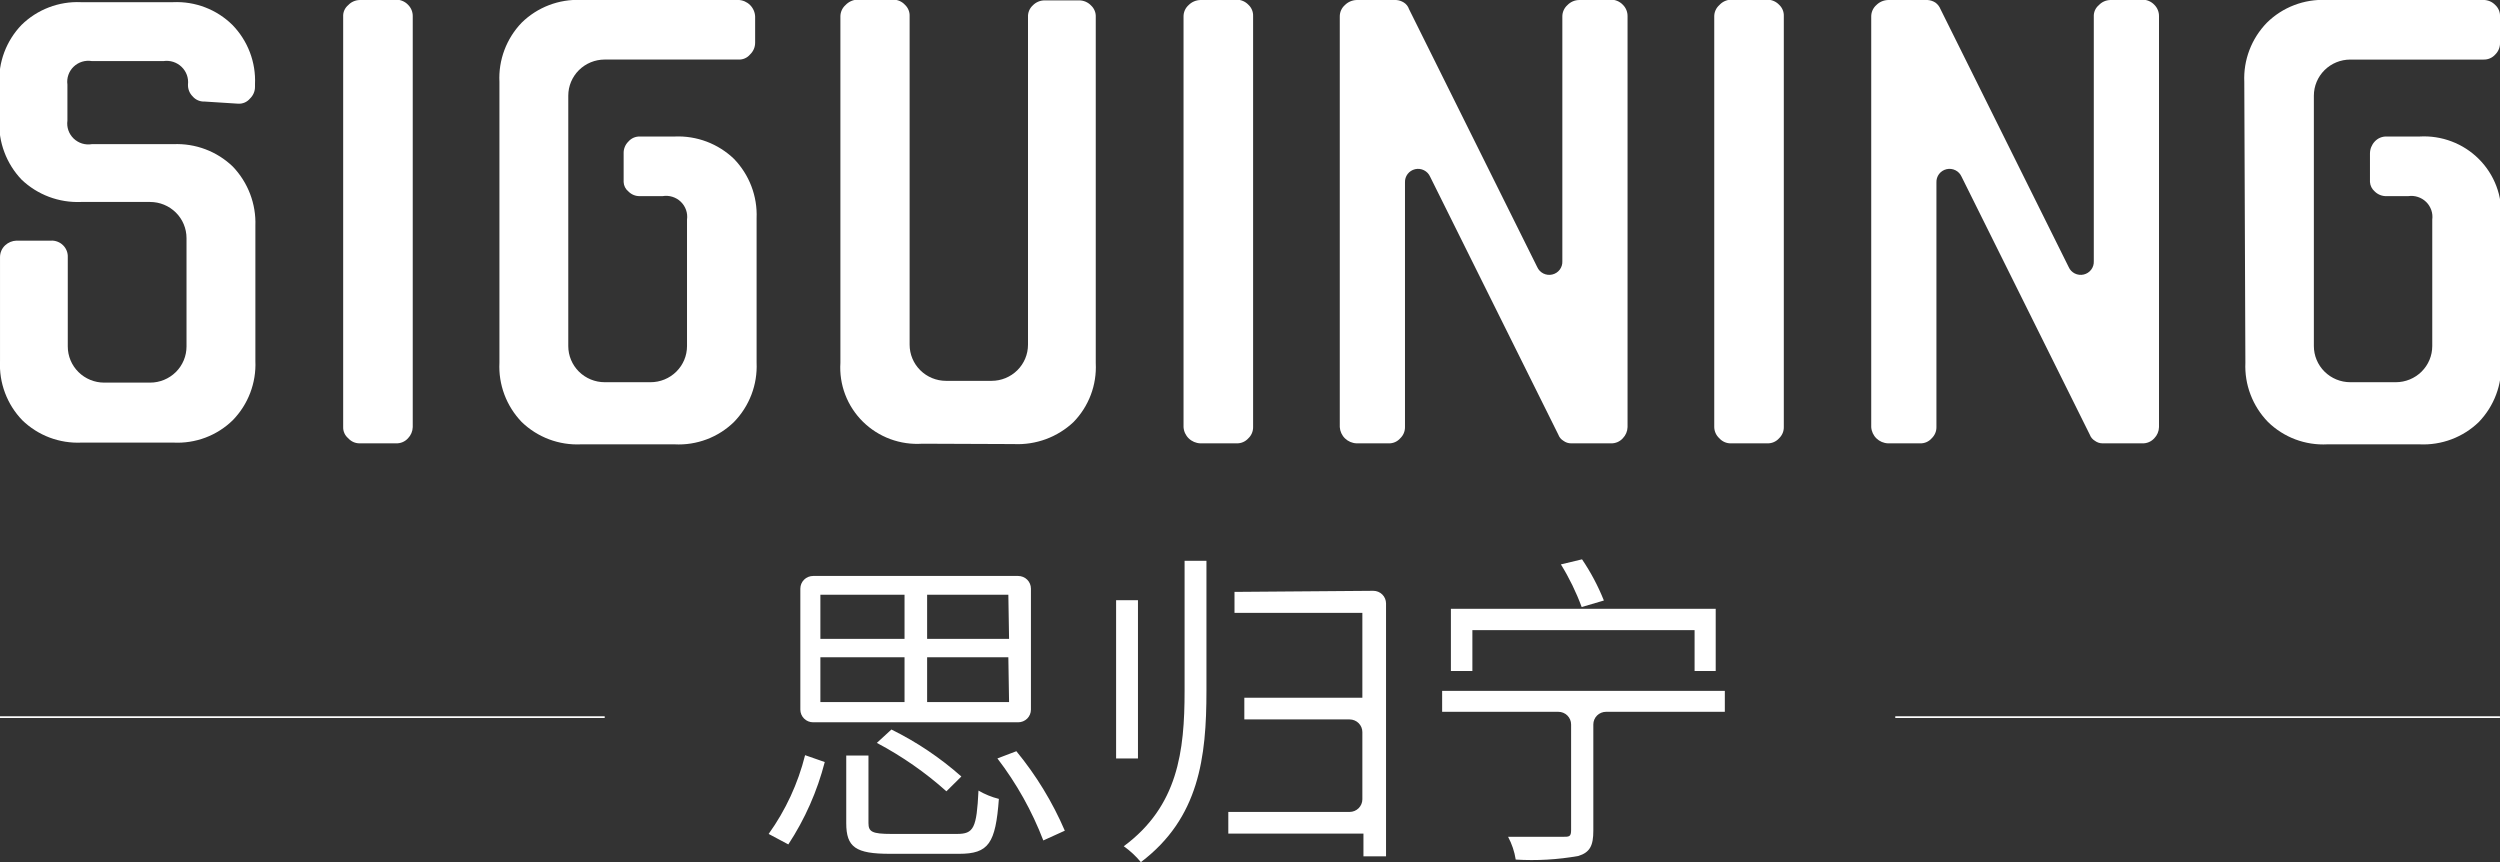
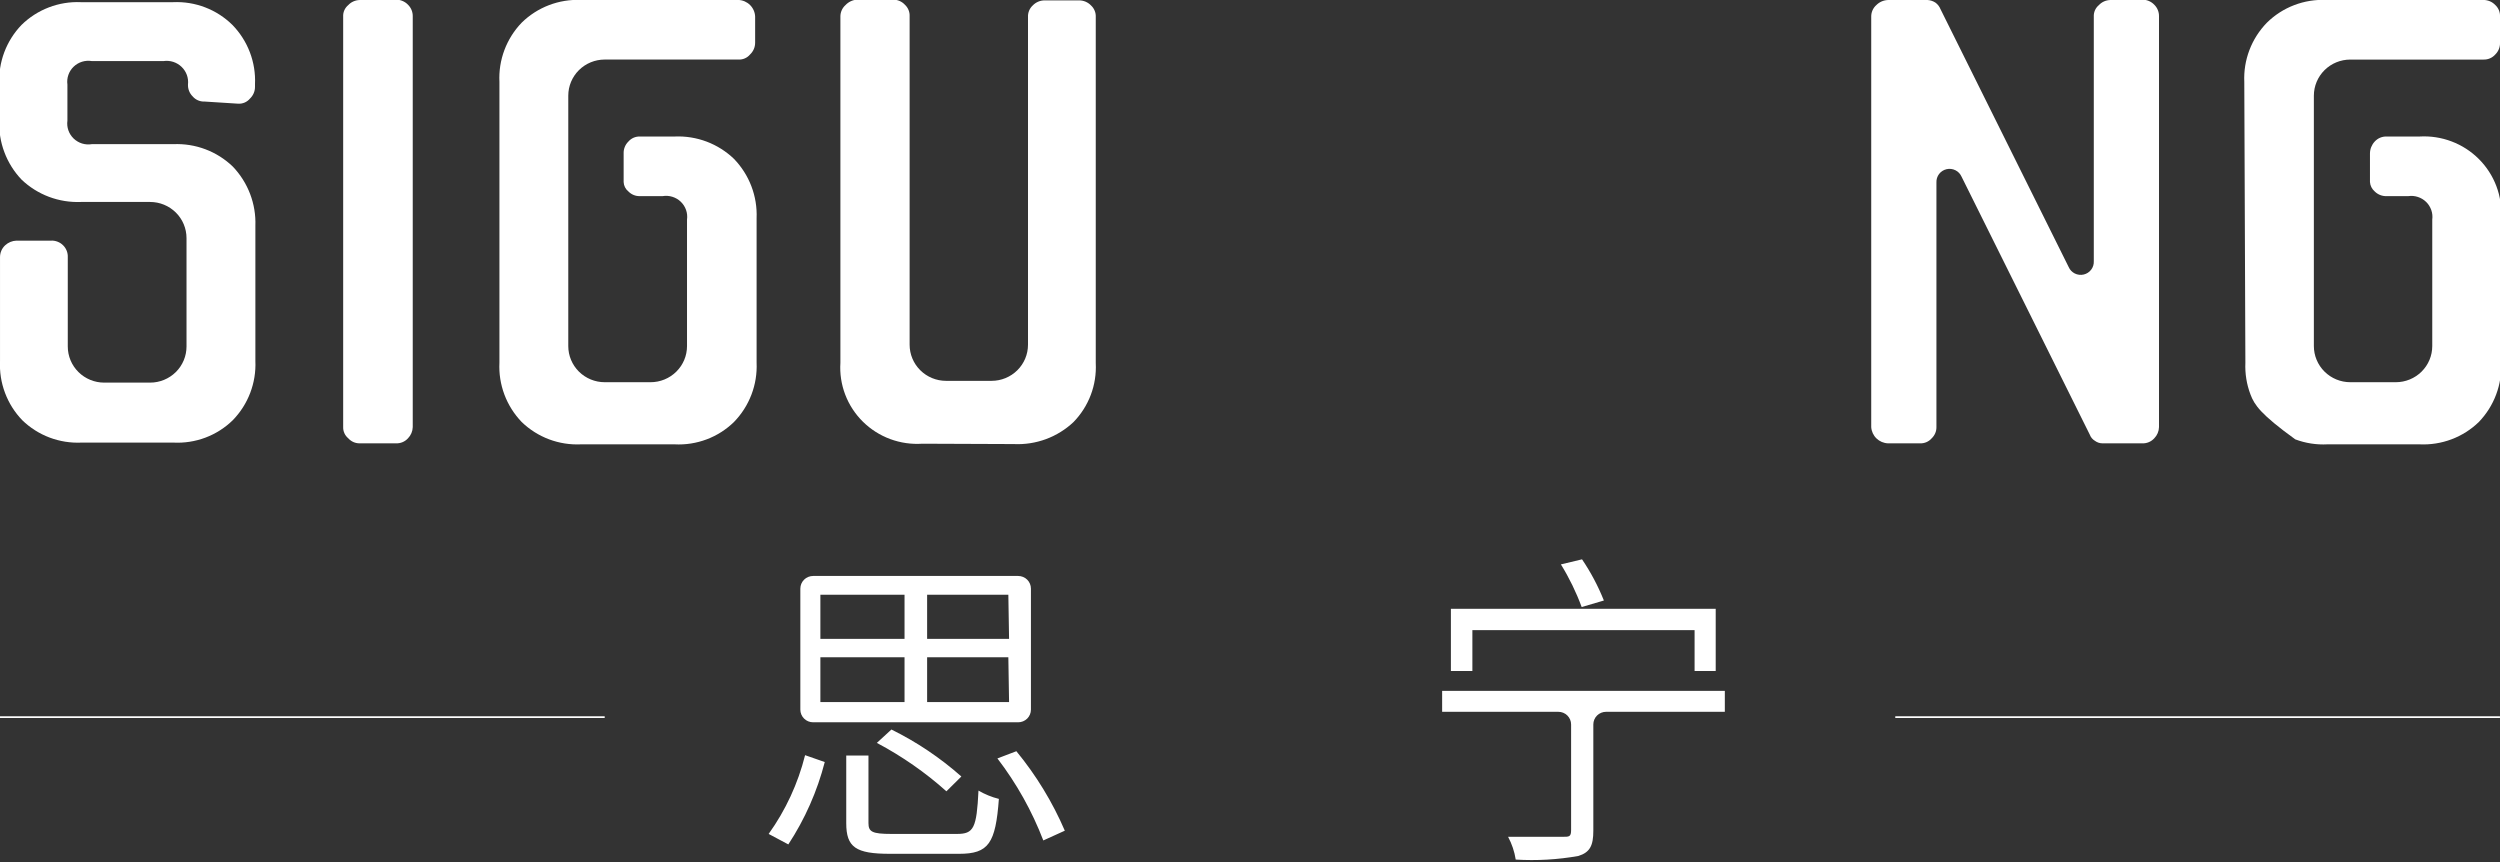
<svg xmlns="http://www.w3.org/2000/svg" width="145" height="50" viewBox="0 0 145 50" fill="none">
  <rect x="0" y="0" width="145" height="50" fill="#333333" stroke="none" />
  <g clip-path="url(#clip0_1488_10394)">
-     <path d="M102.511 -0.02C102.637 -0.018 102.762 0.009 102.878 0.059C102.995 0.11 103.099 0.183 103.187 0.274C103.279 0.359 103.351 0.463 103.399 0.579C103.446 0.695 103.467 0.82 103.461 0.944V24.771C103.463 24.892 103.44 25.012 103.392 25.124C103.345 25.236 103.275 25.337 103.187 25.421C103.103 25.516 102.999 25.591 102.882 25.642C102.765 25.693 102.638 25.717 102.511 25.714H100.398C100.27 25.717 100.144 25.693 100.027 25.642C99.91 25.591 99.806 25.516 99.722 25.421C99.63 25.338 99.557 25.238 99.506 25.126C99.455 25.014 99.428 24.893 99.426 24.771V0.965C99.424 0.839 99.449 0.714 99.5 0.598C99.551 0.482 99.627 0.379 99.722 0.295C99.807 0.2 99.911 0.123 100.027 0.069C100.144 0.015 100.27 -0.015 100.398 -0.02H102.511Z" fill="white" />
    <path d="M22.967 -0.019C23.097 -0.021 23.226 0.005 23.346 0.055C23.466 0.106 23.575 0.18 23.664 0.274C23.753 0.361 23.823 0.466 23.871 0.581C23.918 0.697 23.941 0.82 23.939 0.944V24.771C23.933 25.014 23.835 25.246 23.664 25.421C23.577 25.517 23.469 25.594 23.349 25.645C23.228 25.695 23.098 25.719 22.967 25.714H20.854C20.73 25.714 20.608 25.688 20.495 25.638C20.382 25.587 20.281 25.513 20.199 25.421C20.104 25.341 20.027 25.242 19.976 25.129C19.925 25.017 19.9 24.894 19.904 24.771V0.965C19.897 0.839 19.92 0.712 19.971 0.595C20.023 0.479 20.101 0.376 20.199 0.295C20.283 0.205 20.384 0.133 20.497 0.083C20.609 0.032 20.731 0.005 20.854 0.001L22.967 -0.019Z" fill="white" />
-     <path d="M130.169 4.754C130.14 4.123 130.242 3.493 130.467 2.902C130.692 2.311 131.036 1.772 131.479 1.317C131.929 0.872 132.468 0.525 133.061 0.298C133.653 0.071 134.288 -0.032 134.922 -0.003H144.05C144.176 -0.001 144.301 0.026 144.418 0.076C144.534 0.126 144.638 0.199 144.726 0.29C144.818 0.376 144.89 0.48 144.938 0.595C144.985 0.711 145.007 0.836 145 0.961V2.47C145.006 2.598 144.984 2.725 144.936 2.844C144.889 2.963 144.817 3.071 144.726 3.161C144.642 3.256 144.538 3.332 144.421 3.383C144.304 3.434 144.177 3.458 144.05 3.455H136.317C135.757 3.455 135.219 3.675 134.823 4.068C134.427 4.461 134.204 4.994 134.204 5.55V20.072C134.204 20.628 134.427 21.161 134.823 21.554C135.219 21.947 135.757 22.168 136.317 22.168H138.958C139.518 22.168 140.056 21.947 140.452 21.554C140.848 21.161 141.071 20.628 141.071 20.072V12.738C141.096 12.551 141.077 12.362 141.015 12.184C140.953 12.006 140.851 11.844 140.716 11.712C140.581 11.58 140.416 11.481 140.236 11.423C140.056 11.364 139.864 11.348 139.676 11.376H138.43C138.301 11.381 138.172 11.359 138.052 11.312C137.932 11.265 137.823 11.194 137.732 11.103C137.572 10.965 137.473 10.769 137.458 10.559V8.903C137.459 8.647 137.557 8.4 137.732 8.211C137.82 8.115 137.927 8.038 138.048 7.987C138.168 7.937 138.299 7.913 138.43 7.918H140.331C140.966 7.881 141.602 7.978 142.196 8.204C142.79 8.429 143.329 8.778 143.776 9.226C144.224 9.674 144.57 10.211 144.792 10.802C145.014 11.393 145.107 12.025 145.064 12.654V21.036C145.095 21.666 144.997 22.295 144.775 22.886C144.554 23.477 144.213 24.017 143.775 24.473C143.322 24.913 142.782 25.256 142.19 25.479C141.597 25.703 140.964 25.802 140.331 25.772H134.986C134.352 25.805 133.719 25.706 133.126 25.483C132.533 25.259 131.993 24.915 131.542 24.473C131.1 24.018 130.756 23.479 130.531 22.888C130.305 22.297 130.204 21.667 130.232 21.036L130.169 4.754Z" fill="white" />
+     <path d="M130.169 4.754C130.14 4.123 130.242 3.493 130.467 2.902C130.692 2.311 131.036 1.772 131.479 1.317C131.929 0.872 132.468 0.525 133.061 0.298C133.653 0.071 134.288 -0.032 134.922 -0.003H144.05C144.176 -0.001 144.301 0.026 144.418 0.076C144.534 0.126 144.638 0.199 144.726 0.29C144.818 0.376 144.89 0.48 144.938 0.595C144.985 0.711 145.007 0.836 145 0.961V2.47C145.006 2.598 144.984 2.725 144.936 2.844C144.889 2.963 144.817 3.071 144.726 3.161C144.642 3.256 144.538 3.332 144.421 3.383C144.304 3.434 144.177 3.458 144.05 3.455H136.317C135.757 3.455 135.219 3.675 134.823 4.068C134.427 4.461 134.204 4.994 134.204 5.55V20.072C134.204 20.628 134.427 21.161 134.823 21.554C135.219 21.947 135.757 22.168 136.317 22.168H138.958C139.518 22.168 140.056 21.947 140.452 21.554C140.848 21.161 141.071 20.628 141.071 20.072V12.738C141.096 12.551 141.077 12.362 141.015 12.184C140.953 12.006 140.851 11.844 140.716 11.712C140.581 11.58 140.416 11.481 140.236 11.423C140.056 11.364 139.864 11.348 139.676 11.376H138.43C138.301 11.381 138.172 11.359 138.052 11.312C137.932 11.265 137.823 11.194 137.732 11.103C137.572 10.965 137.473 10.769 137.458 10.559V8.903C137.459 8.647 137.557 8.4 137.732 8.211C137.82 8.115 137.927 8.038 138.048 7.987C138.168 7.937 138.299 7.913 138.43 7.918H140.331C140.966 7.881 141.602 7.978 142.196 8.204C142.79 8.429 143.329 8.778 143.776 9.226C144.224 9.674 144.57 10.211 144.792 10.802C145.014 11.393 145.107 12.025 145.064 12.654V21.036C145.095 21.666 144.997 22.295 144.775 22.886C144.554 23.477 144.213 24.017 143.775 24.473C143.322 24.913 142.782 25.256 142.19 25.479C141.597 25.703 140.964 25.802 140.331 25.772H134.986C134.352 25.805 133.719 25.706 133.126 25.483C131.1 24.018 130.756 23.479 130.531 22.888C130.305 22.297 130.204 21.667 130.232 21.036L130.169 4.754Z" fill="white" />
    <path d="M11.854 5.889C11.726 5.894 11.599 5.87 11.482 5.819C11.365 5.768 11.261 5.692 11.178 5.595C11.086 5.505 11.014 5.397 10.967 5.278C10.92 5.159 10.898 5.032 10.903 4.904C10.924 4.716 10.902 4.526 10.838 4.348C10.773 4.17 10.669 4.01 10.532 3.878C10.396 3.747 10.23 3.648 10.049 3.589C9.868 3.531 9.676 3.515 9.487 3.542H5.325C5.136 3.51 4.942 3.524 4.759 3.58C4.576 3.637 4.408 3.736 4.271 3.868C4.133 4.001 4.029 4.163 3.966 4.343C3.903 4.523 3.884 4.715 3.91 4.904V6.999C3.884 7.188 3.903 7.38 3.966 7.56C4.029 7.74 4.133 7.902 4.271 8.035C4.408 8.167 4.576 8.266 4.759 8.323C4.942 8.379 5.136 8.393 5.325 8.361H10.058C10.691 8.334 11.323 8.435 11.915 8.658C12.507 8.881 13.047 9.223 13.502 9.661C13.94 10.118 14.281 10.658 14.506 11.248C14.731 11.838 14.835 12.467 14.812 13.097V20.935C14.84 21.566 14.738 22.196 14.513 22.787C14.288 23.378 13.944 23.917 13.502 24.371C13.05 24.814 12.511 25.157 11.918 25.381C11.325 25.605 10.691 25.703 10.058 25.671H4.734C4.1 25.701 3.468 25.601 2.875 25.378C2.282 25.154 1.743 24.811 1.29 24.371C0.851 23.915 0.511 23.375 0.29 22.784C0.068 22.194 -0.03 21.564 0.001 20.935V14.92C-9.05469e-05 14.791 0.026 14.663 0.076 14.544C0.127 14.425 0.202 14.318 0.297 14.229C0.475 14.063 0.707 13.966 0.952 13.957H2.959C3.088 13.95 3.217 13.971 3.338 14.018C3.458 14.064 3.568 14.135 3.659 14.226C3.751 14.316 3.822 14.425 3.869 14.545C3.916 14.664 3.937 14.792 3.931 14.92V20.096C3.931 20.652 4.153 21.185 4.55 21.578C4.946 21.971 5.483 22.192 6.044 22.192H8.706C9.266 22.192 9.803 21.971 10.2 21.578C10.596 21.185 10.818 20.652 10.818 20.096V13.81C10.818 13.254 10.596 12.721 10.2 12.328C9.803 11.935 9.266 11.714 8.706 11.714H4.691C4.059 11.739 3.427 11.637 2.835 11.414C2.244 11.191 1.703 10.851 1.248 10.415C0.812 9.957 0.474 9.416 0.253 8.826C0.031 8.236 -0.069 7.607 -0.041 6.978V4.883C-0.072 4.253 0.026 3.624 0.247 3.033C0.469 2.442 0.809 1.902 1.248 1.446C1.699 1.002 2.238 0.656 2.83 0.429C3.423 0.201 4.057 0.098 4.691 0.126H10.037C10.672 0.097 11.306 0.2 11.899 0.427C12.491 0.654 13.03 1.001 13.48 1.446C13.923 1.901 14.267 2.44 14.492 3.031C14.717 3.622 14.819 4.252 14.79 4.883V5.029C14.792 5.159 14.766 5.287 14.715 5.406C14.664 5.525 14.589 5.632 14.495 5.721C14.413 5.819 14.309 5.896 14.192 5.947C14.074 5.998 13.947 6.021 13.819 6.014L11.854 5.889Z" fill="white" />
    <path d="M124.25 -0.019C124.381 -0.021 124.51 0.005 124.63 0.055C124.75 0.106 124.858 0.18 124.948 0.274C125.037 0.361 125.107 0.466 125.154 0.581C125.201 0.697 125.225 0.82 125.222 0.944V24.771C125.217 25.014 125.119 25.246 124.948 25.421C124.86 25.517 124.753 25.594 124.632 25.645C124.512 25.695 124.381 25.719 124.25 25.714H121.948C121.788 25.714 121.632 25.663 121.504 25.567C121.367 25.486 121.263 25.36 121.208 25.211L113.771 10.249C113.7 10.087 113.575 9.954 113.416 9.875C113.257 9.795 113.075 9.773 112.901 9.813C112.728 9.853 112.574 9.952 112.466 10.093C112.359 10.234 112.305 10.408 112.313 10.584V24.771C112.315 24.892 112.292 25.012 112.244 25.124C112.197 25.236 112.127 25.337 112.039 25.421C111.956 25.517 111.852 25.593 111.735 25.644C111.617 25.695 111.49 25.719 111.363 25.714H109.503C109.252 25.704 109.014 25.602 108.834 25.428C108.655 25.254 108.547 25.02 108.531 24.771V0.965C108.529 0.839 108.555 0.714 108.606 0.598C108.657 0.482 108.732 0.379 108.827 0.295C109.006 0.115 109.248 0.009 109.503 0.001H111.806C111.964 0.012 112.117 0.063 112.25 0.148C112.383 0.243 112.486 0.374 112.546 0.525L119.983 15.488C120.053 15.65 120.179 15.782 120.338 15.862C120.497 15.941 120.679 15.963 120.853 15.923C121.026 15.883 121.18 15.784 121.287 15.643C121.395 15.502 121.449 15.329 121.44 15.152V0.965C121.434 0.839 121.457 0.712 121.508 0.595C121.56 0.479 121.638 0.376 121.736 0.295C121.82 0.205 121.922 0.133 122.034 0.083C122.146 0.032 122.268 0.005 122.391 0.001L124.25 -0.019Z" fill="white" />
    <path d="M28.967 4.753C28.935 4.124 29.034 3.495 29.255 2.904C29.477 2.313 29.817 1.773 30.255 1.317C30.706 0.873 31.245 0.527 31.838 0.299C32.431 0.072 33.064 -0.031 33.699 -0.003H42.826C43.081 0.007 43.322 0.112 43.502 0.29C43.682 0.469 43.788 0.708 43.798 0.96V2.469C43.799 2.599 43.774 2.727 43.723 2.846C43.672 2.964 43.597 3.072 43.502 3.161C43.42 3.259 43.317 3.336 43.199 3.387C43.082 3.438 42.954 3.461 42.826 3.454H35.072C34.512 3.454 33.975 3.675 33.578 4.068C33.182 4.461 32.96 4.994 32.96 5.55V20.072C32.96 20.628 33.182 21.161 33.578 21.554C33.975 21.947 34.512 22.168 35.072 22.168H37.735C38.295 22.168 38.832 21.947 39.228 21.554C39.625 21.161 39.847 20.628 39.847 20.072V12.738C39.873 12.549 39.854 12.357 39.791 12.177C39.728 11.997 39.624 11.835 39.486 11.702C39.349 11.569 39.181 11.471 38.998 11.414C38.815 11.357 38.621 11.344 38.432 11.375H37.122C36.996 11.38 36.871 11.358 36.754 11.311C36.638 11.264 36.533 11.193 36.446 11.103C36.363 11.037 36.296 10.954 36.249 10.86C36.201 10.766 36.175 10.663 36.171 10.558V8.903C36.166 8.775 36.188 8.647 36.235 8.528C36.282 8.409 36.354 8.301 36.446 8.211C36.529 8.115 36.633 8.038 36.75 7.987C36.867 7.937 36.994 7.913 37.122 7.918H39.129C39.762 7.89 40.394 7.991 40.986 8.214C41.578 8.438 42.118 8.779 42.573 9.217C43.013 9.673 43.356 10.212 43.581 10.803C43.806 11.393 43.909 12.023 43.883 12.654V21.036C43.911 21.667 43.81 22.297 43.584 22.888C43.359 23.479 43.015 24.018 42.573 24.473C42.121 24.915 41.582 25.259 40.989 25.482C40.396 25.706 39.763 25.805 39.129 25.772H33.699C33.066 25.802 32.433 25.702 31.841 25.479C31.248 25.255 30.708 24.913 30.255 24.473C29.817 24.016 29.477 23.476 29.255 22.886C29.034 22.295 28.935 21.666 28.967 21.036V4.753Z" fill="white" />
    <path d="M53.497 25.735C52.864 25.778 52.228 25.686 51.633 25.466C51.038 25.245 50.497 24.902 50.047 24.457C49.597 24.013 49.248 23.478 49.023 22.889C48.798 22.3 48.703 21.669 48.743 21.041V0.965C48.741 0.839 48.767 0.714 48.818 0.598C48.869 0.482 48.944 0.379 49.039 0.295C49.21 0.112 49.444 -0.001 49.694 -0.02H51.807C51.934 -0.02 52.06 0.005 52.176 0.056C52.293 0.107 52.397 0.181 52.483 0.274C52.575 0.359 52.648 0.463 52.695 0.579C52.743 0.695 52.764 0.82 52.758 0.944V19.993C52.758 20.549 52.98 21.082 53.377 21.475C53.773 21.868 54.31 22.089 54.87 22.089H57.511C58.072 22.089 58.609 21.868 59.005 21.475C59.402 21.082 59.624 20.549 59.624 19.993V0.986C59.618 0.861 59.639 0.737 59.687 0.621C59.734 0.505 59.807 0.401 59.899 0.316C59.989 0.222 60.097 0.148 60.217 0.097C60.337 0.047 60.466 0.021 60.596 0.022H62.582C62.712 0.021 62.842 0.047 62.962 0.097C63.081 0.148 63.19 0.222 63.279 0.316C63.372 0.401 63.444 0.505 63.491 0.621C63.539 0.737 63.56 0.861 63.554 0.986V21.062C63.586 21.688 63.488 22.315 63.267 22.902C63.045 23.49 62.704 24.026 62.265 24.478C61.805 24.912 61.261 25.25 60.665 25.47C60.069 25.689 59.435 25.787 58.8 25.756L53.497 25.735Z" fill="white" />
-     <path d="M71.729 -0.02C71.856 -0.018 71.981 0.009 72.097 0.059C72.213 0.11 72.318 0.183 72.405 0.274C72.498 0.359 72.57 0.463 72.617 0.579C72.665 0.695 72.686 0.82 72.68 0.944V24.771C72.682 24.892 72.658 25.012 72.611 25.124C72.564 25.236 72.494 25.337 72.405 25.421C72.321 25.516 72.217 25.591 72.1 25.642C71.984 25.693 71.857 25.717 71.729 25.714H69.617C69.366 25.704 69.127 25.602 68.948 25.428C68.768 25.254 68.66 25.02 68.645 24.771V0.965C68.643 0.839 68.668 0.714 68.719 0.598C68.77 0.482 68.846 0.379 68.94 0.295C69.119 0.114 69.362 0.009 69.617 0.001L71.729 -0.02Z" fill="white" />
-     <path d="M93.426 -0.019C93.556 -0.021 93.686 0.005 93.805 0.055C93.925 0.106 94.034 0.18 94.123 0.274C94.213 0.361 94.283 0.466 94.33 0.581C94.377 0.697 94.4 0.82 94.398 0.944V24.771C94.392 25.014 94.294 25.246 94.123 25.421C94.036 25.517 93.928 25.594 93.808 25.645C93.687 25.695 93.557 25.719 93.426 25.714H91.123C90.963 25.714 90.808 25.663 90.68 25.567C90.543 25.486 90.438 25.36 90.384 25.211L82.947 10.249C82.876 10.087 82.75 9.954 82.591 9.875C82.432 9.795 82.25 9.773 82.077 9.813C81.903 9.853 81.75 9.952 81.642 10.093C81.535 10.234 81.481 10.408 81.489 10.584V24.771C81.491 24.892 81.467 25.012 81.42 25.124C81.373 25.236 81.303 25.337 81.214 25.421C81.131 25.517 81.027 25.593 80.91 25.644C80.793 25.695 80.666 25.719 80.538 25.714H78.679C78.428 25.704 78.19 25.602 78.01 25.428C77.831 25.254 77.723 25.02 77.707 24.771V0.965C77.705 0.839 77.73 0.714 77.781 0.598C77.832 0.482 77.908 0.379 78.003 0.295C78.182 0.115 78.424 0.009 78.679 0.001H80.982C81.14 0.012 81.293 0.063 81.426 0.148C81.565 0.236 81.67 0.37 81.721 0.525L89.158 15.488C89.229 15.65 89.355 15.782 89.514 15.862C89.673 15.941 89.855 15.963 90.028 15.923C90.202 15.883 90.356 15.784 90.463 15.643C90.57 15.502 90.625 15.329 90.616 15.152V0.965C90.614 0.839 90.639 0.714 90.691 0.598C90.742 0.482 90.817 0.379 90.912 0.295C90.999 0.204 91.104 0.131 91.22 0.08C91.336 0.03 91.461 0.003 91.588 0.001L93.426 -0.019Z" fill="white" />
    <path d="M44.582 48.368C45.568 46.99 46.285 45.441 46.695 43.8L47.836 44.198C47.399 45.895 46.685 47.509 45.723 48.976L44.582 48.368ZM59.055 41.893H47.16C46.964 41.893 46.775 41.816 46.637 41.678C46.498 41.541 46.42 41.354 46.42 41.16V34.14C46.42 33.945 46.498 33.759 46.637 33.621C46.775 33.483 46.964 33.406 47.16 33.406H59.055C59.251 33.406 59.439 33.483 59.578 33.621C59.716 33.759 59.794 33.945 59.794 34.14V41.16C59.794 41.354 59.716 41.541 59.578 41.678C59.439 41.816 59.251 41.893 59.055 41.893ZM47.582 37.053H52.463V34.496H47.582V37.053ZM47.582 40.72H52.463V38.121H47.582V40.72ZM55.505 48.368C56.477 48.368 56.646 48.033 56.752 45.854C57.121 46.07 57.519 46.232 57.935 46.336C57.745 48.913 57.343 49.521 55.632 49.521H51.618C49.632 49.521 49.082 49.144 49.082 47.74V43.821H50.371V47.74C50.371 48.243 50.582 48.368 51.702 48.368H55.505ZM54.892 45.896C53.667 44.8 52.312 43.858 50.857 43.088L51.702 42.312C53.171 43.036 54.535 43.953 55.759 45.037L54.892 45.896ZM58.484 34.496H53.773V37.053H58.526L58.484 34.496ZM58.484 38.121H53.773V40.72H58.526L58.484 38.121ZM58.949 43.57C60.099 44.968 61.045 46.52 61.759 48.18L60.512 48.746C59.858 47.042 58.962 45.44 57.85 43.989L58.949 43.57Z" fill="white" />
-     <path d="M66.002 43.99H64.734V34.812H66.002V43.99ZM68.706 32.527H69.974V40.071C69.974 43.927 69.552 47.448 66.171 50.004C65.882 49.655 65.549 49.345 65.178 49.082C68.326 46.756 68.706 43.571 68.706 40.071V32.527ZM79.651 34.267C79.847 34.267 80.035 34.344 80.174 34.481C80.312 34.619 80.39 34.806 80.39 35V49.669H79.08V48.349H71.242V47.092H78.277C78.473 47.092 78.662 47.014 78.8 46.877C78.939 46.739 79.017 46.553 79.017 46.358V42.46C79.017 42.266 78.939 42.079 78.8 41.942C78.662 41.804 78.473 41.727 78.277 41.727H72.171V40.469H79.017V35.545H71.601V34.33L79.651 34.267Z" fill="white" />
    <path d="M100.04 41.285H93.152C92.956 41.285 92.768 41.362 92.629 41.499C92.49 41.637 92.413 41.824 92.413 42.018V48.179C92.413 49.038 92.222 49.436 91.546 49.646C90.348 49.859 89.128 49.929 87.912 49.855C87.84 49.394 87.69 48.948 87.469 48.535C88.927 48.535 90.257 48.535 90.638 48.535C91.018 48.535 91.124 48.535 91.124 48.137V42.018C91.124 41.824 91.046 41.637 90.907 41.499C90.769 41.362 90.58 41.285 90.384 41.285H83.644V40.069H100.04V41.285ZM85.398 38.917H84.152V35.312H99.511V38.917H98.286V36.549H85.398V38.917ZM91.737 35.208C91.419 34.346 91.016 33.517 90.532 32.735L91.758 32.441C92.265 33.19 92.69 33.991 93.025 34.83L91.737 35.208Z" fill="white" />
    <path d="M0 41.594H35.072" stroke="white" stroke-width="0.1" stroke-miterlimit="10" />
    <path d="M109.926 41.594H144.998" stroke="white" stroke-width="0.1" stroke-miterlimit="10" />
  </g>
  <defs>
    <clipPath id="clip0_1488_10394">
      <rect width="145" height="50" fill="white" />
    </clipPath>
  </defs>
</svg>